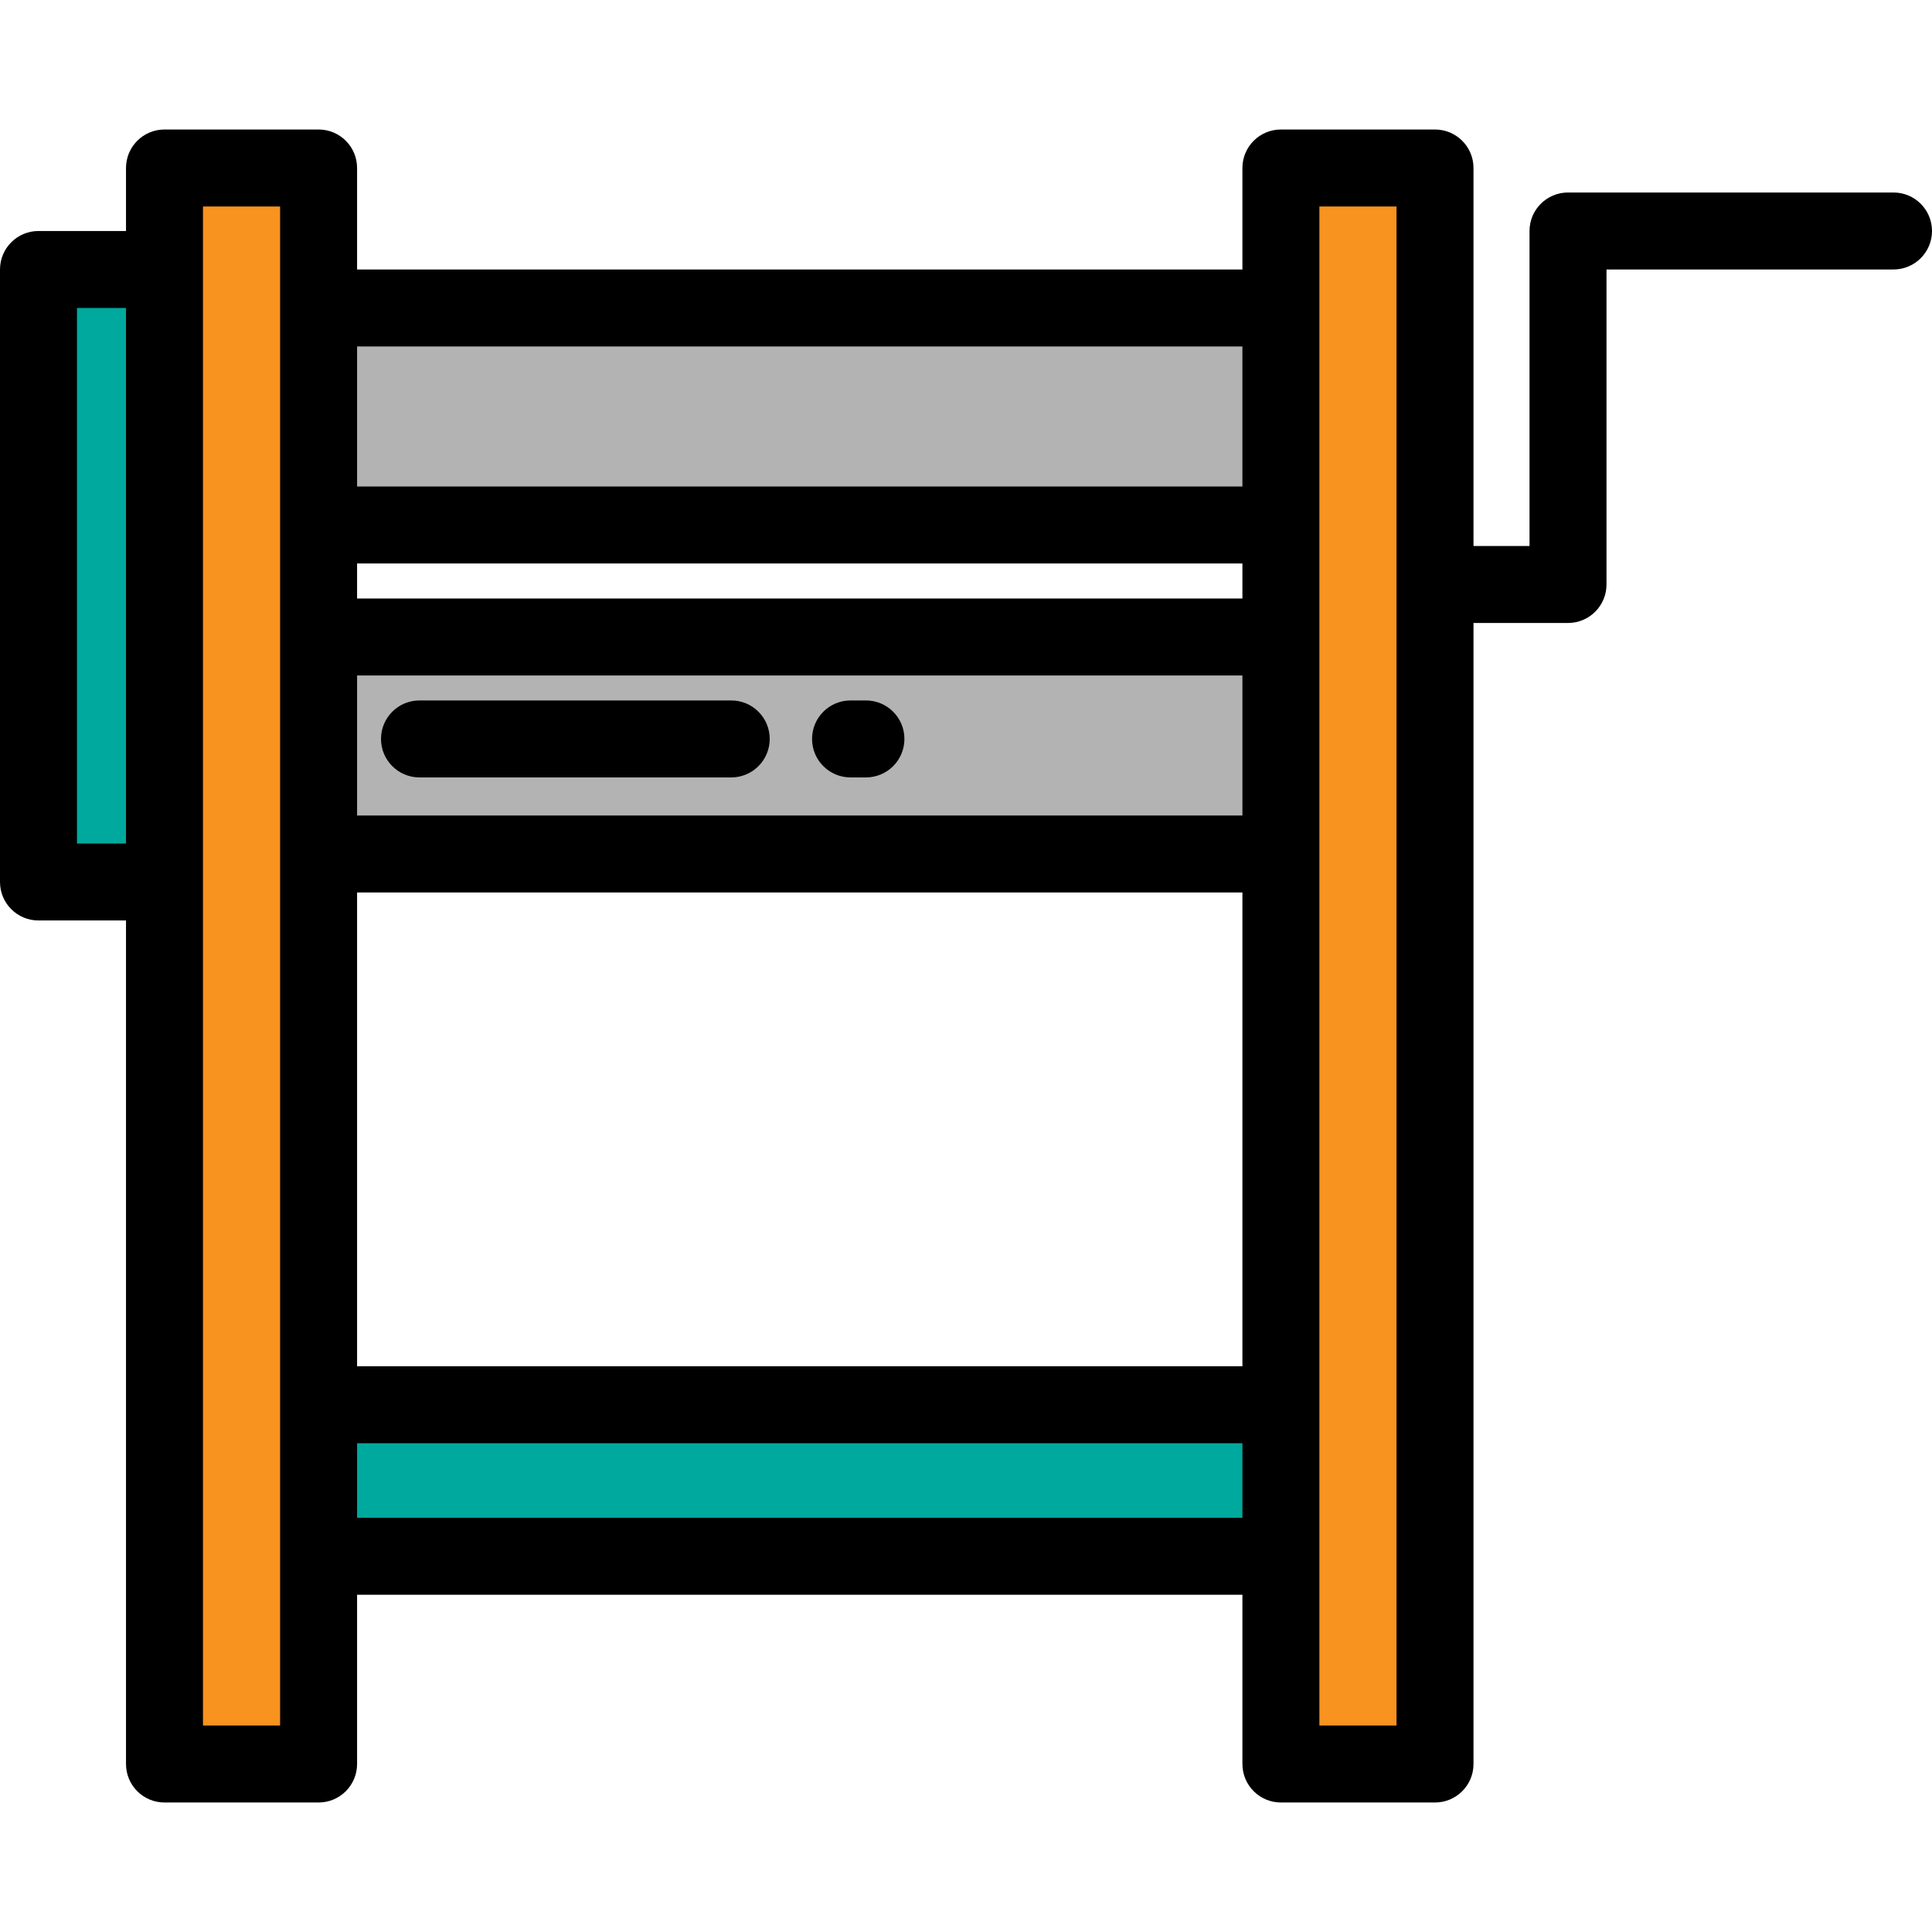
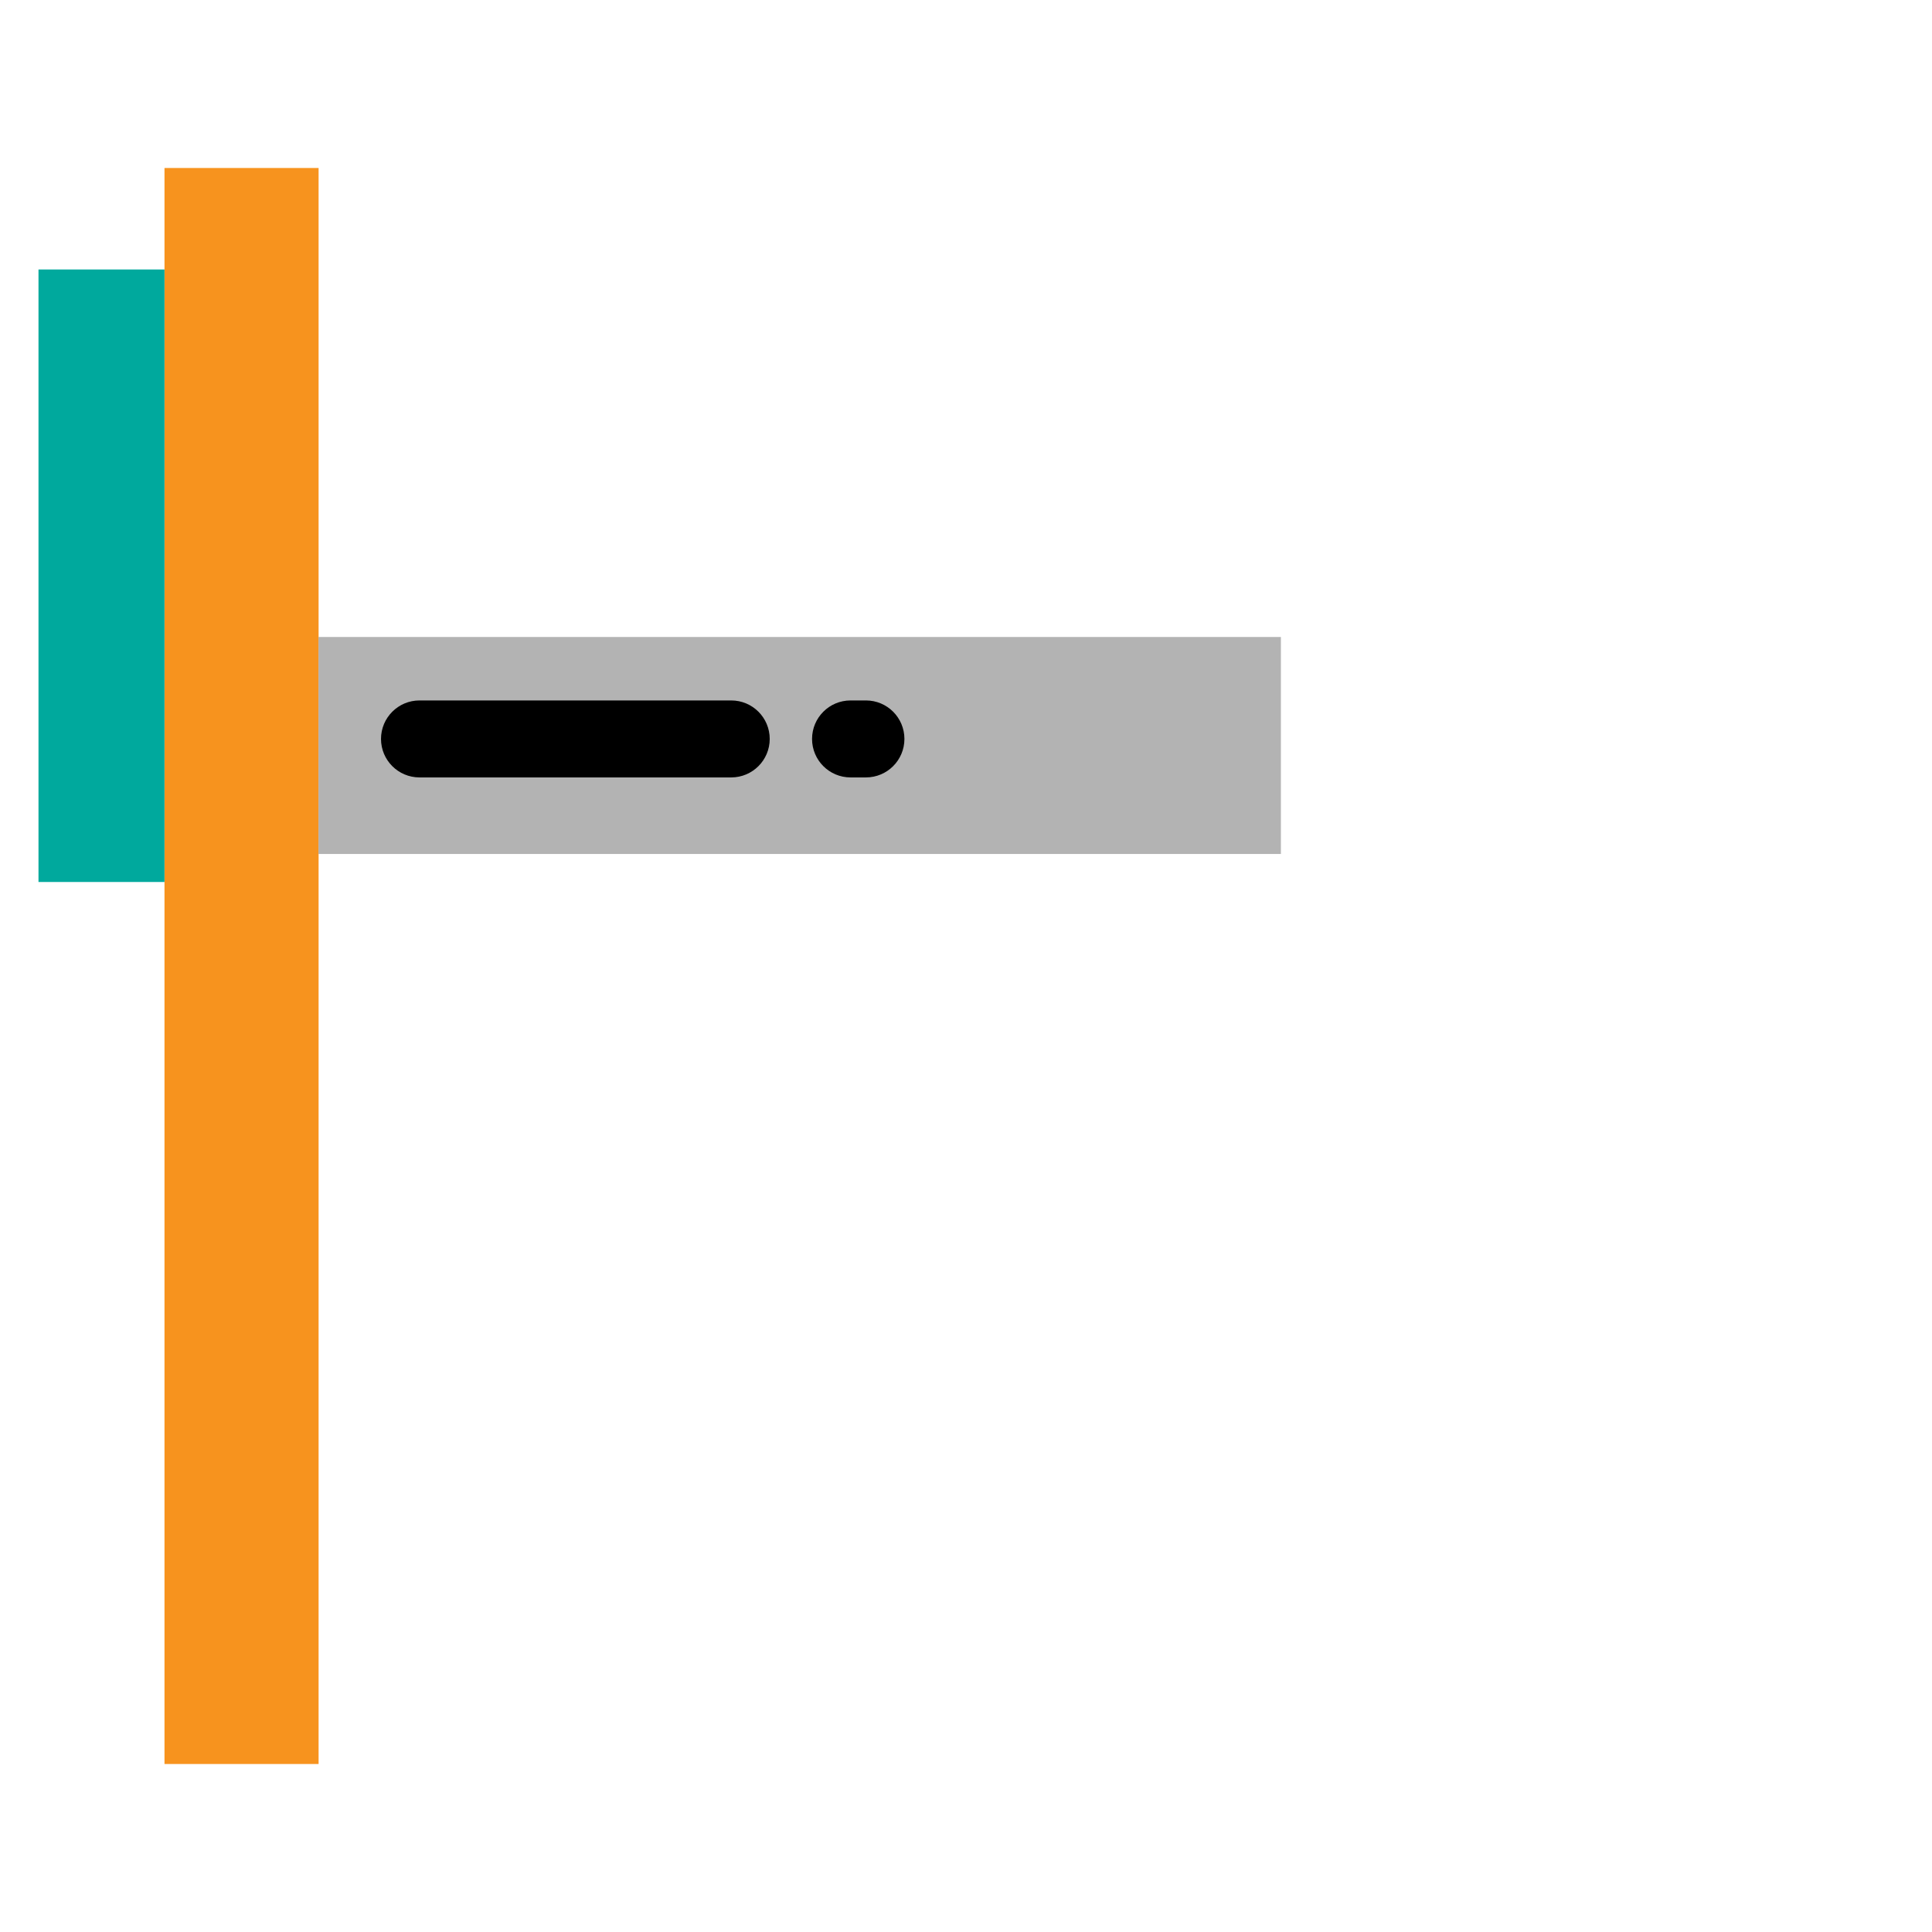
<svg xmlns="http://www.w3.org/2000/svg" version="1.1" id="Layer_1" viewBox="0 0 512 512" xml:space="preserve">
  <g>
    <rect x="43.591" y="44.519" style="fill:#F7931E;" width="40.838" height="422.961" />
-     <rect x="339.45" y="44.519" style="fill:#F7931E;" width="40.838" height="422.961" />
  </g>
  <g>
-     <rect x="84.398" y="81.625" style="fill:#B3B3B3;" width="255.051" height="57.503" />
    <rect x="84.398" y="168.808" style="fill:#B3B3B3;" width="255.051" height="57.503" />
  </g>
  <g>
-     <rect x="84.398" y="372.271" style="fill:#00A99D;" width="255.051" height="40.154" />
    <rect x="10.199" y="71.415" style="fill:#00A99D;" width="33.392" height="162.32" />
  </g>
-   <path d="M501.801,51.016h-86.262c-5.633,0-10.199,4.567-10.199,10.199V144.7h-14.849V44.519c0-5.632-4.566-10.199-10.199-10.199  h-40.84c-5.633,0-10.199,4.567-10.199,10.199v26.902H94.63V44.519c0-5.632-4.566-10.199-10.199-10.199h-40.84  c-5.633,0-10.199,4.567-10.199,10.199v16.699H10.199C4.566,61.218,0,65.785,0,71.417v162.321c0,5.632,4.566,10.199,10.199,10.199  h23.193v223.543c0,5.632,4.566,10.199,10.199,10.199h40.84c5.633,0,10.199-4.567,10.199-10.199v-44.853h234.624v44.853  c0,5.632,4.566,10.199,10.199,10.199h40.84c5.633,0,10.199-4.567,10.199-10.199V165.097h25.048c5.633,0,10.199-4.567,10.199-10.199  V71.414h76.062c5.633,0,10.199-4.567,10.199-10.199S507.434,51.016,501.801,51.016z M94.63,179.011h234.624v37.11H94.63V179.011z   M329.253,158.612H94.63v-9.284h234.624v9.284H329.253z M94.63,236.518h234.624v125.554H94.63V236.518z M329.253,91.82v37.11H94.63  V91.82H329.253z M20.398,223.541V81.617h12.994V223.54H20.398V223.541z M74.232,457.283H53.791V54.718h20.441V457.283z   M94.63,402.231v-19.76h234.624v19.76H94.63z M349.651,54.718h20.441v402.564h-20.441V54.718z" />
  <path d="M193.785,185.626h-82.614c-5.633,0-10.199,4.567-10.199,10.199s4.566,10.199,10.199,10.199h82.614  c5.633,0,10.199-4.567,10.199-10.199S199.418,185.626,193.785,185.626z" />
  <path d="M229.482,185.626h-4.08c-5.633,0-10.199,4.567-10.199,10.199s4.566,10.199,10.199,10.199h4.08  c5.633,0,10.199-4.567,10.199-10.199S235.115,185.626,229.482,185.626z" />
</svg>